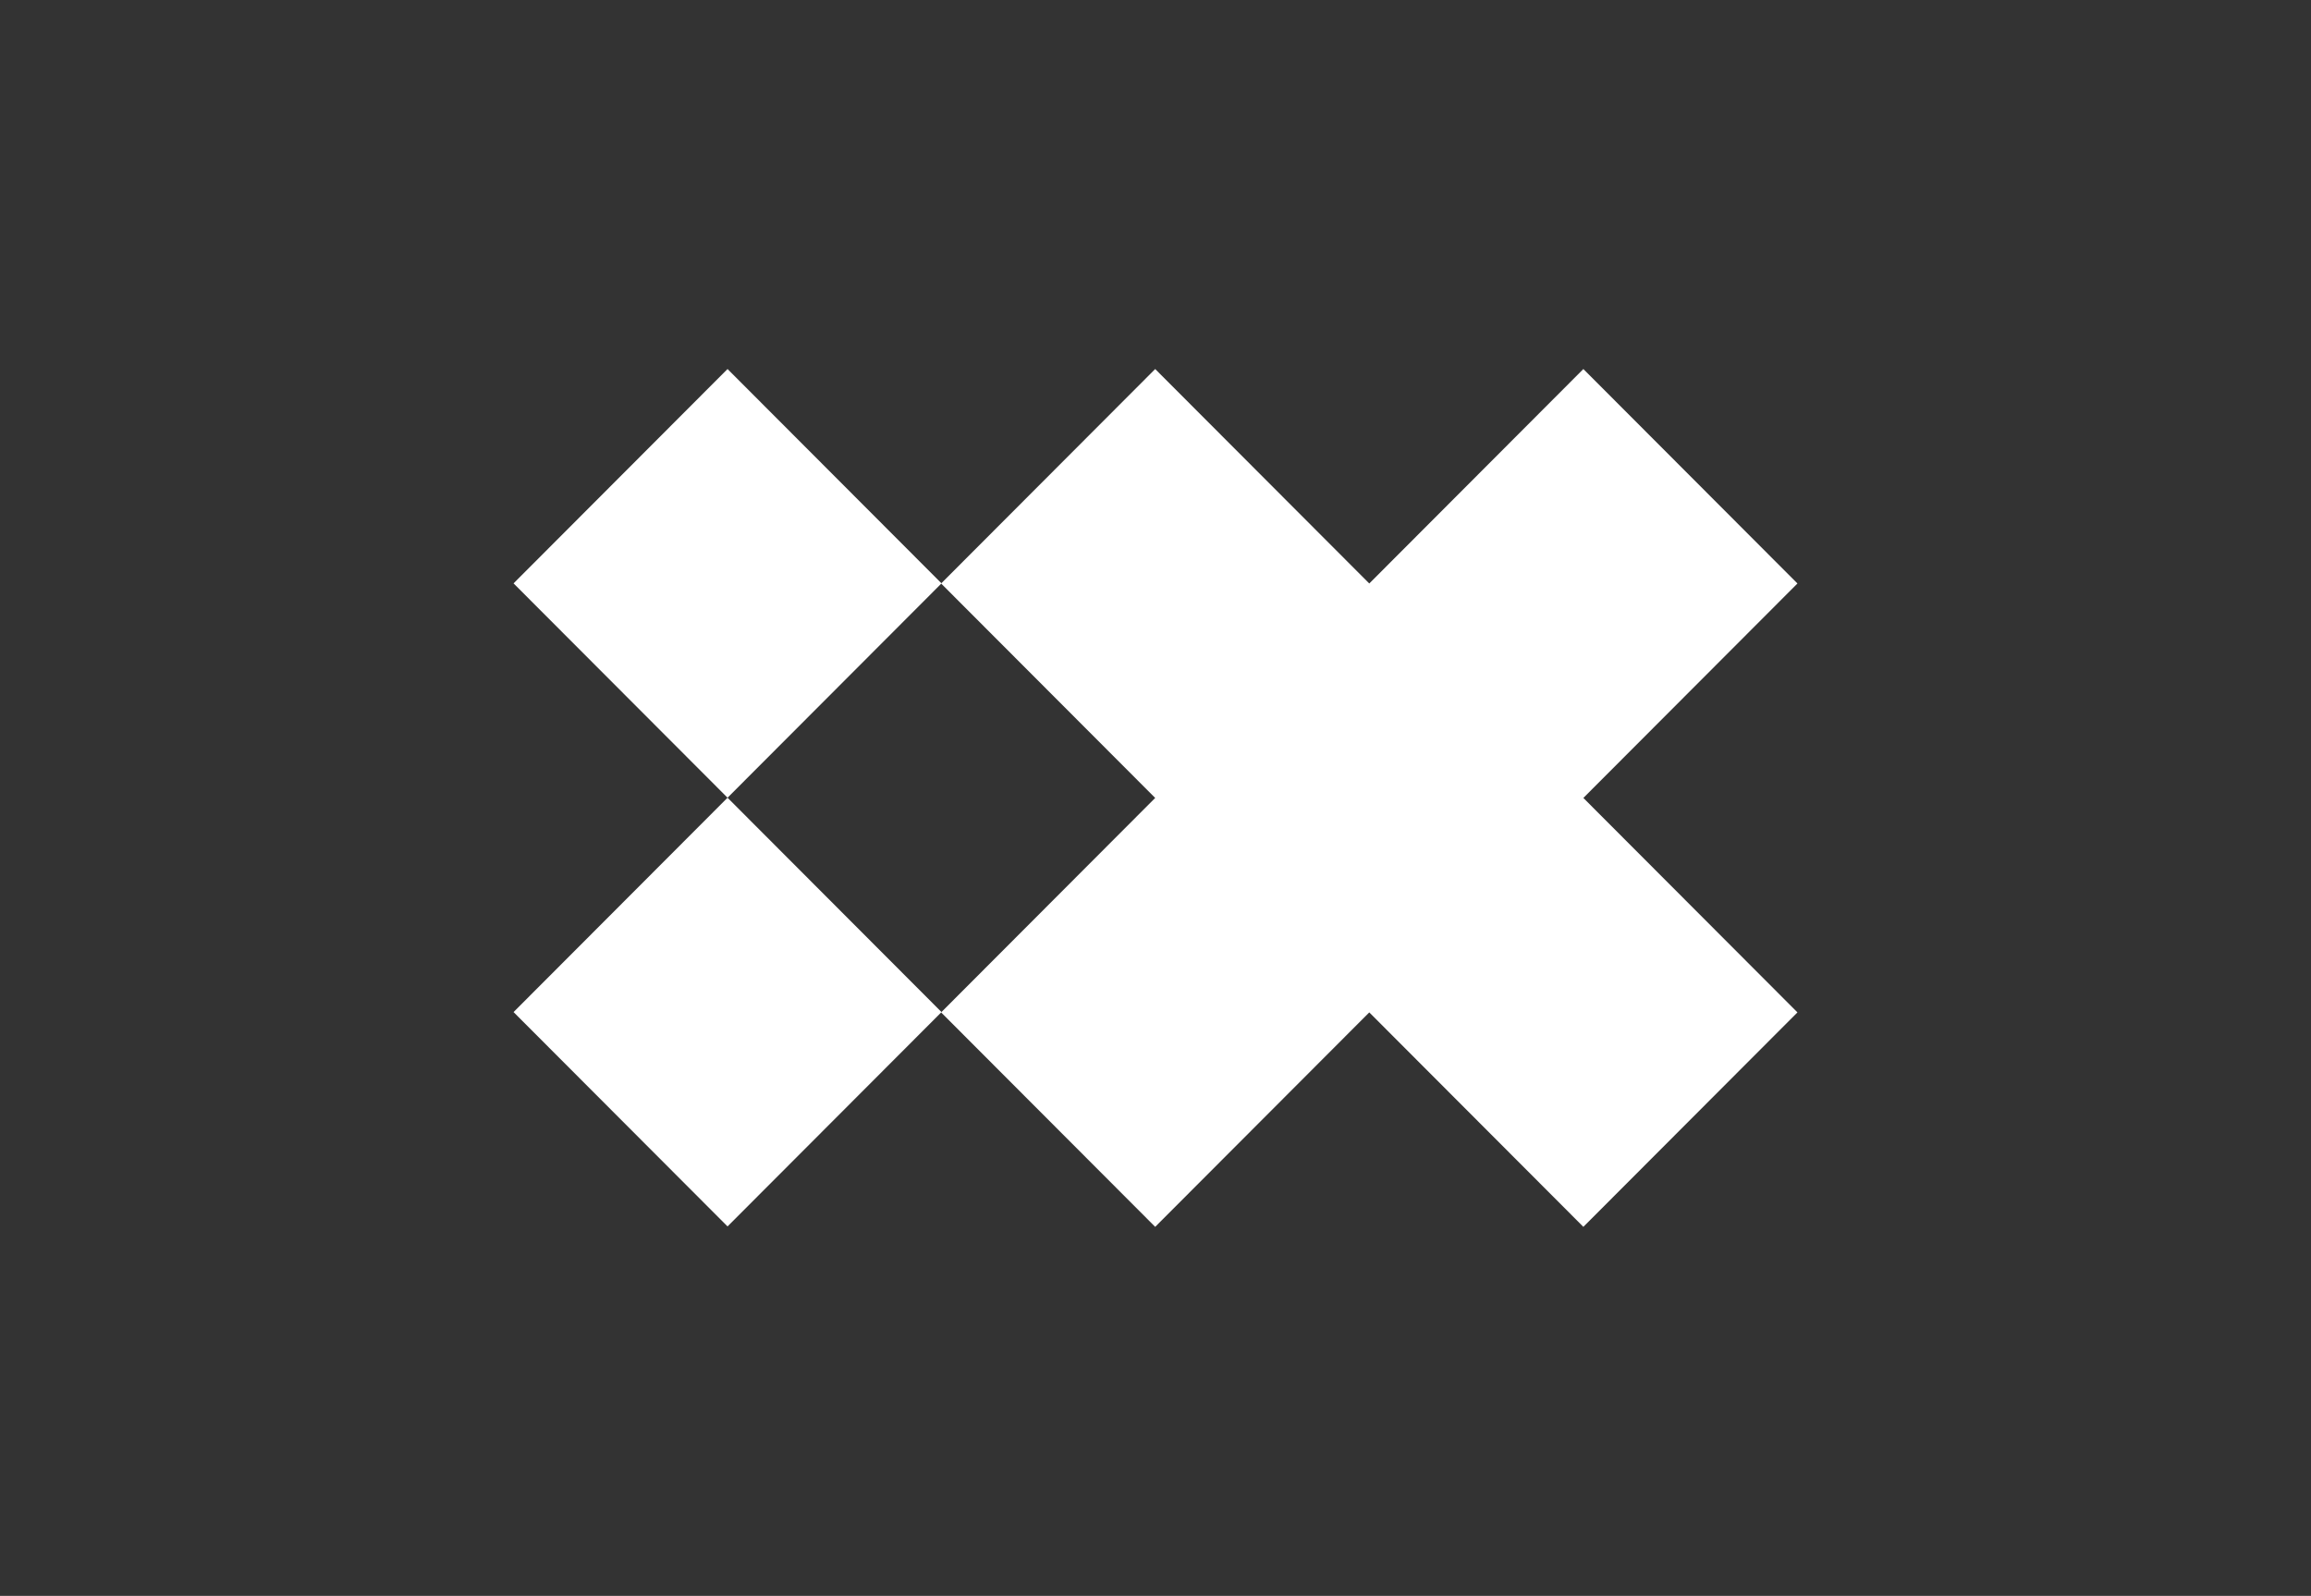
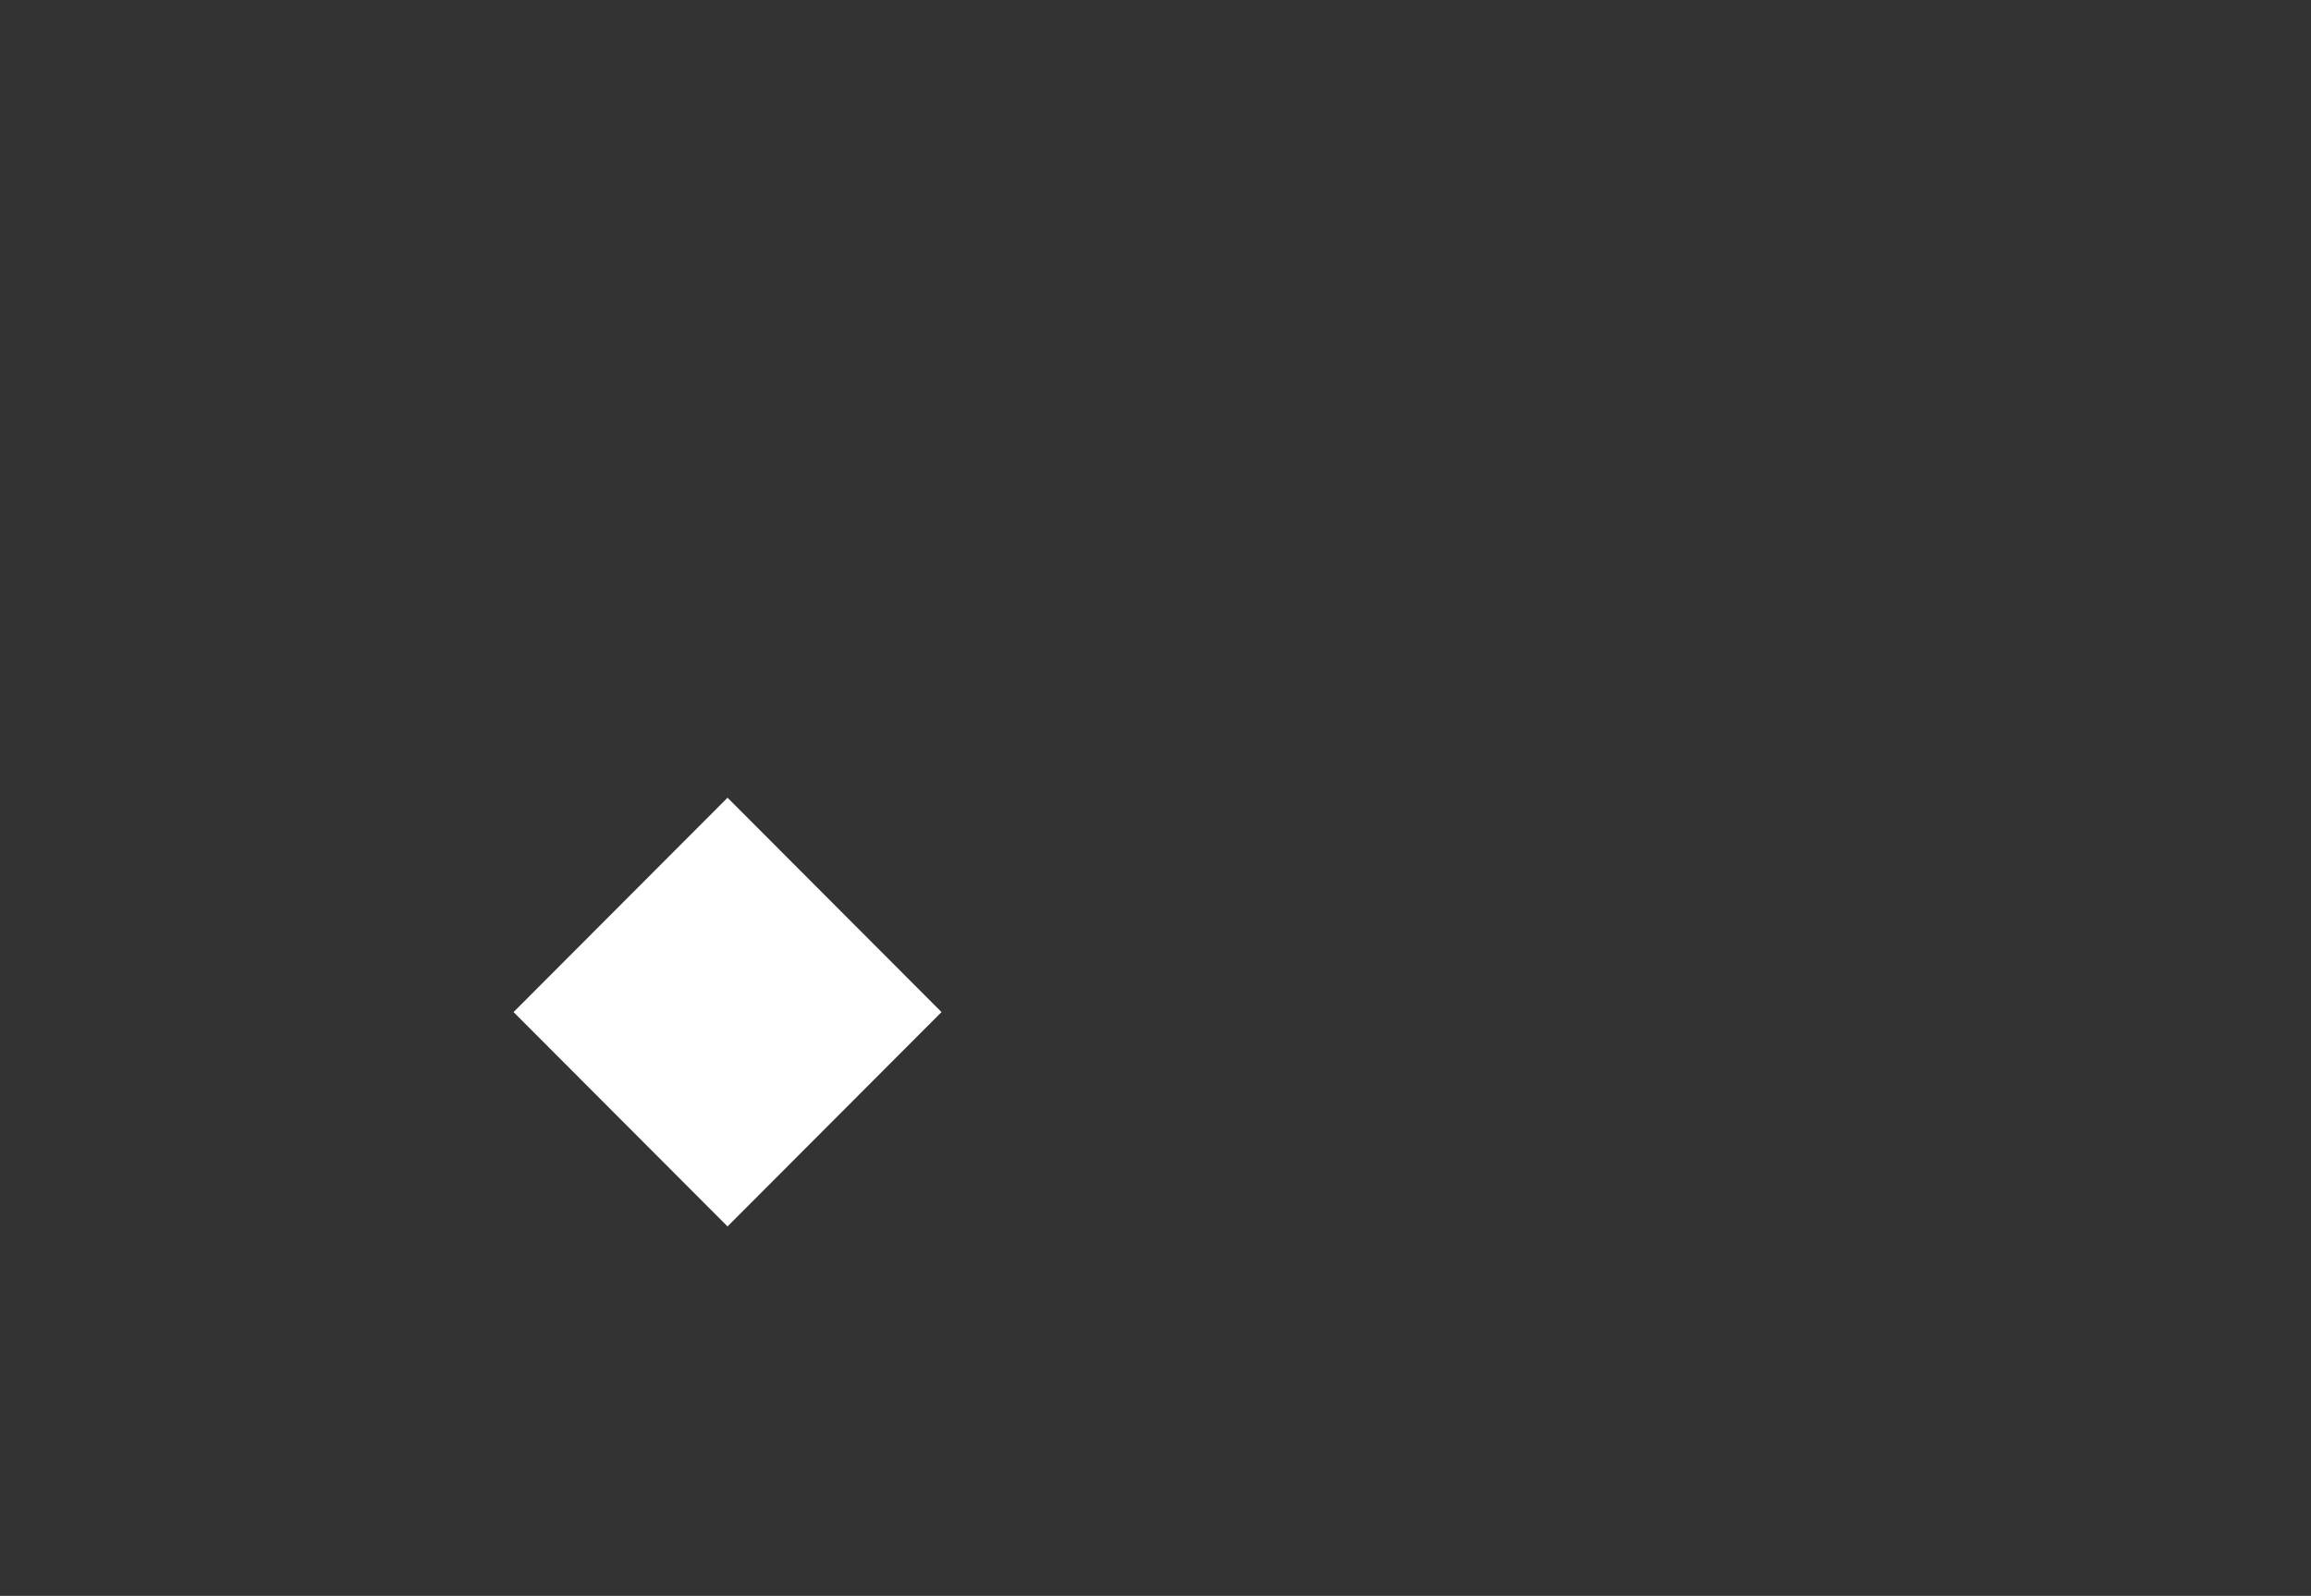
<svg xmlns="http://www.w3.org/2000/svg" width="1080" height="746" viewBox="0 0 1080 746" fill="none">
  <rect x="0" y="0" width="1080" height="746" fill="#333333" stroke="none" />
-   <path d="M340.001 172.5L240 272.701L340.001 372.902L440.003 272.701L340.001 172.5Z" fill="white" />
  <path d="M340.001 372.902L240 473.104L340.001 573.305L440.003 473.104L340.001 372.902Z" fill="white" />
-   <path d="M840 272.756L739.952 172.507L639.903 272.756L539.854 172.507L439.806 272.756L539.854 373.004L439.806 473.252L539.854 573.5L639.903 473.252L739.952 573.5L840 473.252L739.952 373.004L840 272.756Z" fill="white" />
</svg>